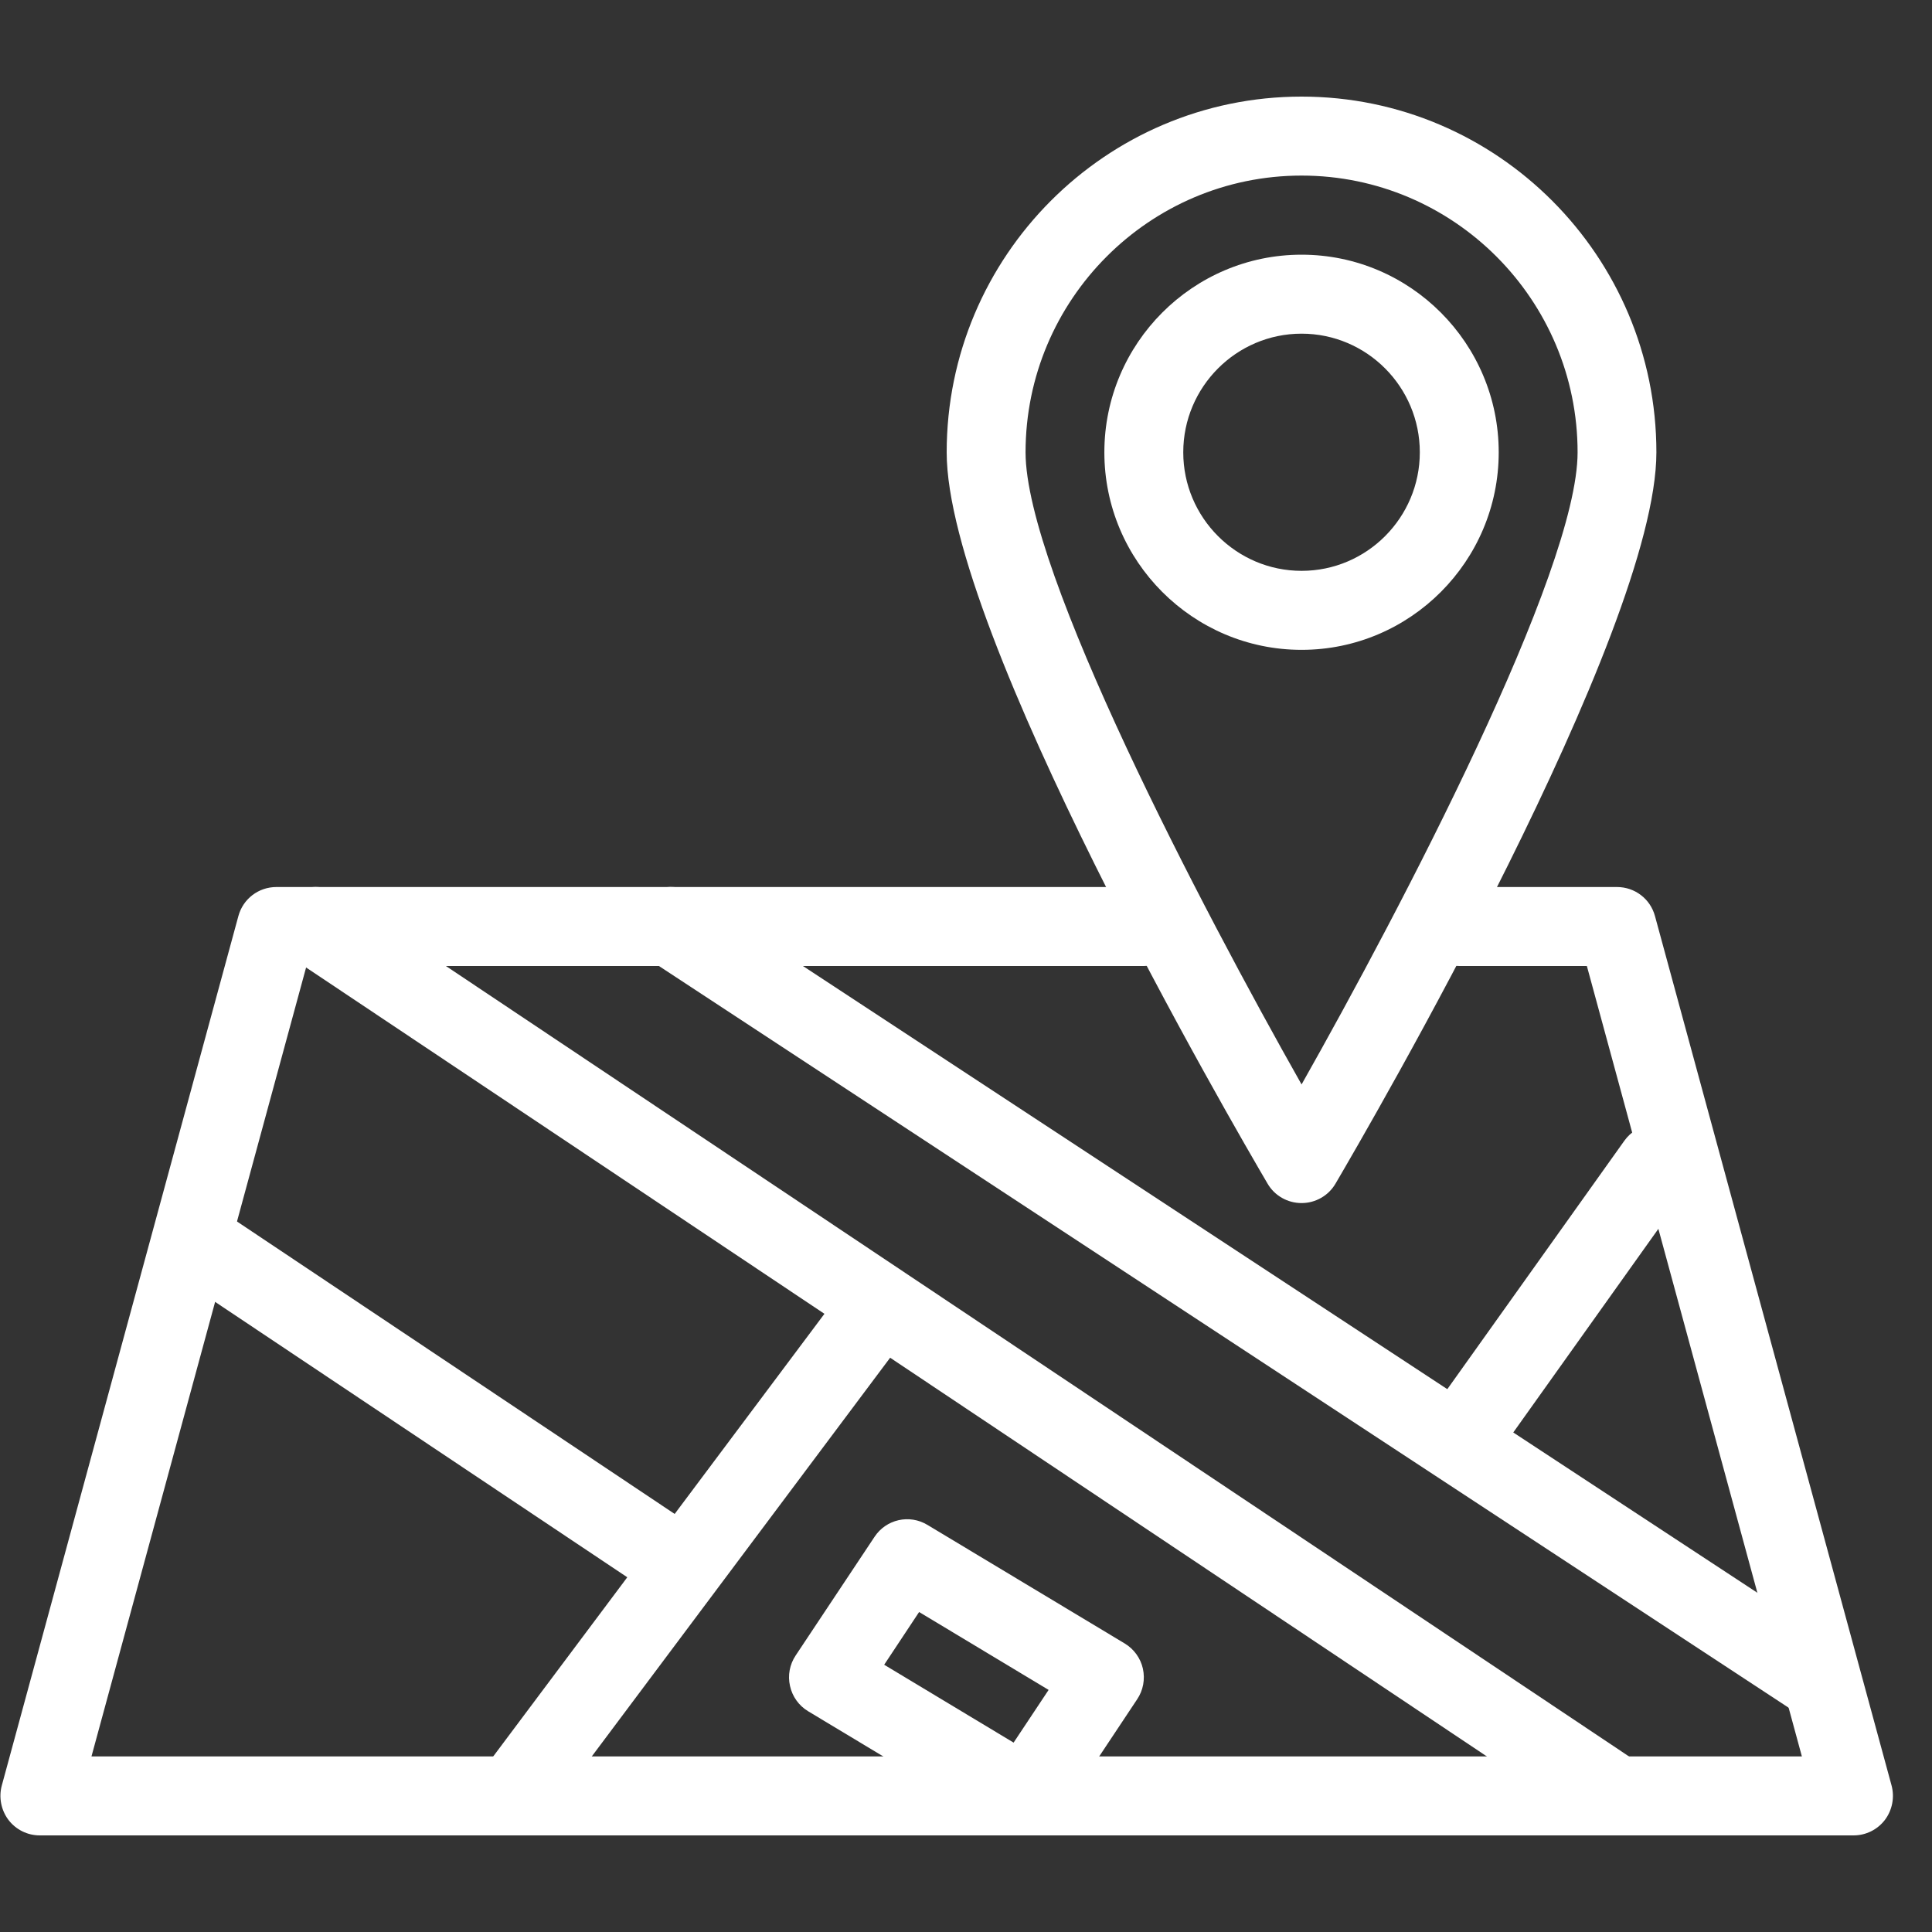
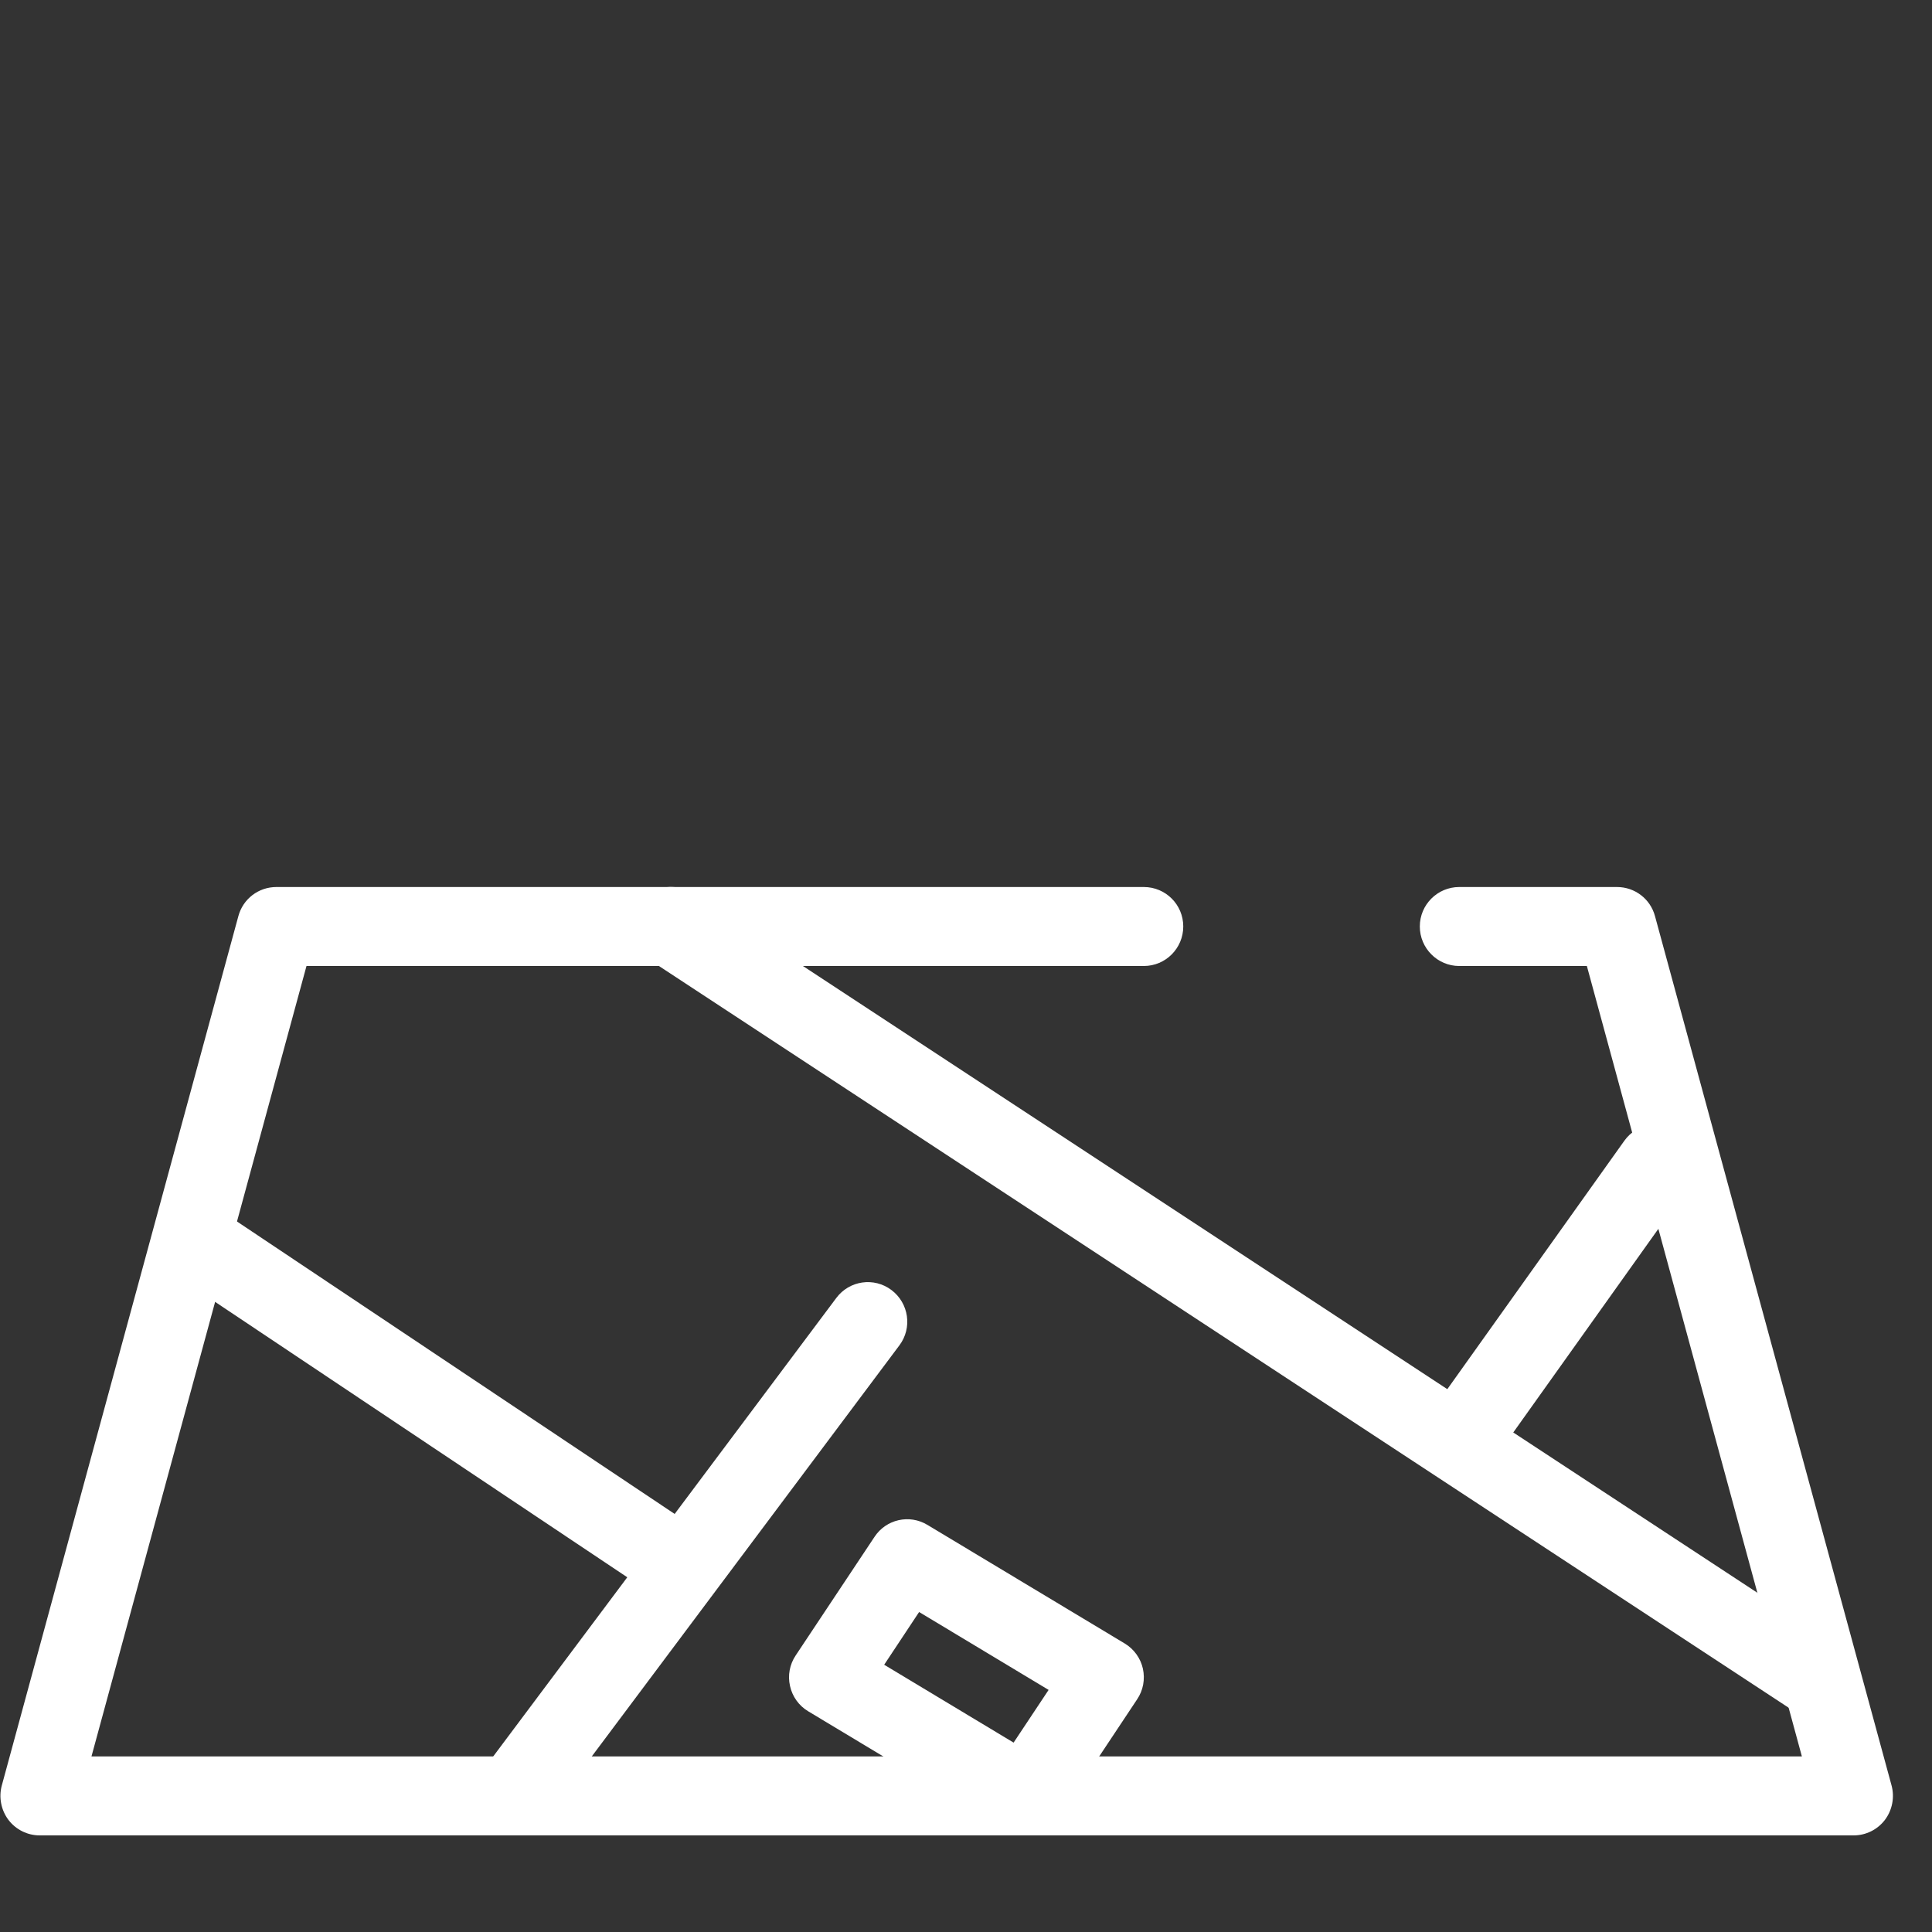
<svg xmlns="http://www.w3.org/2000/svg" width="75pt" height="75pt" viewBox="0 0 75 75" version="1.2">
  <rect x="0" y="0" width="75" height="75" fill="#333333" stroke="none" />
  <defs>
    <clipPath id="clip1">
      <path d="M 0 34 L 73.5 34 L 73.5 71.25 L 0 71.25 Z M 0 34 " />
    </clipPath>
    <clipPath id="clip2">
      <path d="M 18 49 L 36 49 L 36 71.25 L 18 71.25 Z M 18 49 " />
    </clipPath>
    <clipPath id="clip3">
-       <path d="M 10 34 L 65 34 L 65 71.25 L 10 71.25 Z M 10 34 " />
-     </clipPath>
+       </clipPath>
    <clipPath id="clip4">
      <path d="M 30 58 L 45 58 L 45 71.25 L 30 71.25 Z M 30 58 " />
    </clipPath>
    <clipPath id="clip5">
-       <path d="M 36 3.75 L 65 3.75 L 65 47 L 36 47 Z M 36 3.75 " />
-     </clipPath>
+       </clipPath>
  </defs>
  <g id="surface1">
    <g clip-path="url(#clip1)" clip-rule="nonzero">
      <path style=" stroke:none;fill-rule:nonzero;fill:rgb(100%,100%,100%);fill-opacity:1;" d="M 71.957 71.25 L 1.543 71.25 C 1.066 71.25 0.617 71.027 0.328 70.648 C 0.043 70.27 -0.055 69.773 0.07 69.312 L 9.254 35.562 C 9.434 34.895 10.035 34.434 10.73 34.434 L 44.402 34.434 C 45.25 34.434 45.934 35.117 45.934 35.965 C 45.934 36.812 45.25 37.5 44.402 37.5 L 11.898 37.5 L 3.551 68.184 L 69.949 68.184 L 61.602 37.5 L 56.648 37.5 C 55.805 37.5 55.117 36.812 55.117 35.965 C 55.117 35.117 55.805 34.434 56.648 34.434 L 62.77 34.434 C 63.465 34.434 64.066 34.895 64.246 35.562 L 73.43 69.312 C 73.555 69.773 73.457 70.27 73.172 70.648 C 72.883 71.027 72.434 71.25 71.957 71.25 Z M 71.957 71.25 " />
    </g>
    <g clip-path="url(#clip2)" clip-rule="nonzero">
      <path style=" stroke:none;fill-rule:nonzero;fill:rgb(100%,100%,100%);fill-opacity:1;" d="M 19.914 71.25 C 19.59 71.25 19.27 71.148 18.996 70.941 C 18.316 70.434 18.18 69.473 18.688 68.797 L 32.465 50.387 C 32.973 49.707 33.93 49.57 34.605 50.078 C 35.285 50.59 35.422 51.551 34.914 52.227 L 21.137 70.637 C 20.836 71.039 20.379 71.25 19.914 71.25 Z M 19.914 71.25 " />
    </g>
    <g clip-path="url(#clip3)" clip-rule="nonzero">
      <path style=" stroke:none;fill-rule:nonzero;fill:rgb(100%,100%,100%);fill-opacity:1;" d="M 62.77 71.25 C 62.48 71.25 62.188 71.168 61.922 70.992 L 11.41 37.242 C 10.707 36.773 10.516 35.82 10.984 35.117 C 11.453 34.41 12.398 34.219 13.105 34.691 L 63.621 68.441 C 64.324 68.91 64.512 69.859 64.047 70.566 C 63.75 71.012 63.266 71.25 62.77 71.25 Z M 62.77 71.25 " />
    </g>
    <path style=" stroke:none;fill-rule:nonzero;fill:rgb(100%,100%,100%);fill-opacity:1;" d="M 26.035 62.047 C 25.746 62.047 25.449 61.961 25.188 61.789 L 6.82 49.516 C 6.113 49.047 5.926 48.094 6.395 47.391 C 6.859 46.684 7.809 46.492 8.516 46.961 L 26.883 59.234 C 27.586 59.703 27.777 60.656 27.309 61.359 C 27.016 61.805 26.527 62.047 26.035 62.047 Z M 26.035 62.047 " />
    <path style=" stroke:none;fill-rule:nonzero;fill:rgb(100%,100%,100%);fill-opacity:1;" d="M 56.648 57.441 C 56.34 57.441 56.031 57.352 55.762 57.156 C 55.07 56.668 54.914 55.707 55.406 55.02 L 63.059 44.281 C 63.551 43.594 64.508 43.434 65.191 43.926 C 65.883 44.414 66.039 45.375 65.547 46.062 L 57.895 56.801 C 57.594 57.219 57.125 57.441 56.648 57.441 Z M 56.648 57.441 " />
    <path style=" stroke:none;fill-rule:nonzero;fill:rgb(100%,100%,100%);fill-opacity:1;" d="M 70.426 66.648 C 70.137 66.648 69.848 66.566 69.59 66.395 L 25.199 37.25 C 24.492 36.785 24.297 35.832 24.754 35.125 C 25.223 34.418 26.172 34.219 26.875 34.68 L 71.262 63.828 C 71.973 64.293 72.168 65.242 71.707 65.953 C 71.41 66.402 70.926 66.648 70.426 66.648 Z M 70.426 66.648 " />
    <g clip-path="url(#clip4)" clip-rule="nonzero">
      <path style=" stroke:none;fill-rule:nonzero;fill:rgb(100%,100%,100%);fill-opacity:1;" d="M 39.812 71.25 C 39.547 71.25 39.273 71.18 39.023 71.031 L 31.371 66.43 C 31.012 66.215 30.758 65.859 30.668 65.449 C 30.574 65.039 30.656 64.613 30.887 64.266 L 33.949 59.66 C 34.398 58.98 35.301 58.77 36.008 59.199 L 43.664 63.801 C 44.02 64.016 44.277 64.371 44.367 64.777 C 44.457 65.191 44.379 65.617 44.145 65.965 L 41.086 70.57 C 40.789 71.008 40.309 71.25 39.812 71.25 Z M 34.324 64.625 L 39.348 67.648 L 40.707 65.602 L 35.68 62.578 Z M 34.324 64.625 " />
    </g>
-     <path style=" stroke:none;fill-rule:nonzero;fill:rgb(100%,100%,100%);fill-opacity:1;" d="M 50.527 25.227 C 46.309 25.227 42.871 21.785 42.871 17.559 C 42.871 13.328 46.309 9.887 50.527 9.887 C 54.746 9.887 58.18 13.328 58.18 17.559 C 58.18 21.785 54.746 25.227 50.527 25.227 Z M 50.527 12.953 C 47.996 12.953 45.934 15.02 45.934 17.559 C 45.934 20.094 47.996 22.16 50.527 22.16 C 53.059 22.16 55.117 20.094 55.117 17.559 C 55.117 15.02 53.059 12.953 50.527 12.953 Z M 50.527 12.953 " />
    <g clip-path="url(#clip5)" clip-rule="nonzero">
      <path style=" stroke:none;fill-rule:nonzero;fill:rgb(100%,100%,100%);fill-opacity:1;" d="M 50.527 46.703 C 49.984 46.703 49.48 46.418 49.207 45.949 C 47.934 43.781 36.75 24.551 36.75 17.559 C 36.75 9.945 42.93 3.75 50.527 3.75 C 58.121 3.75 64.301 9.945 64.301 17.559 C 64.301 24.551 53.117 43.781 51.844 45.949 C 51.57 46.418 51.066 46.703 50.527 46.703 Z M 50.527 6.816 C 44.617 6.816 39.812 11.637 39.812 17.559 C 39.812 22.184 46.645 35.234 50.527 42.098 C 54.406 35.234 61.242 22.184 61.242 17.559 C 61.242 11.637 56.434 6.816 50.527 6.816 Z M 50.527 6.816 " />
    </g>
  </g>
</svg>